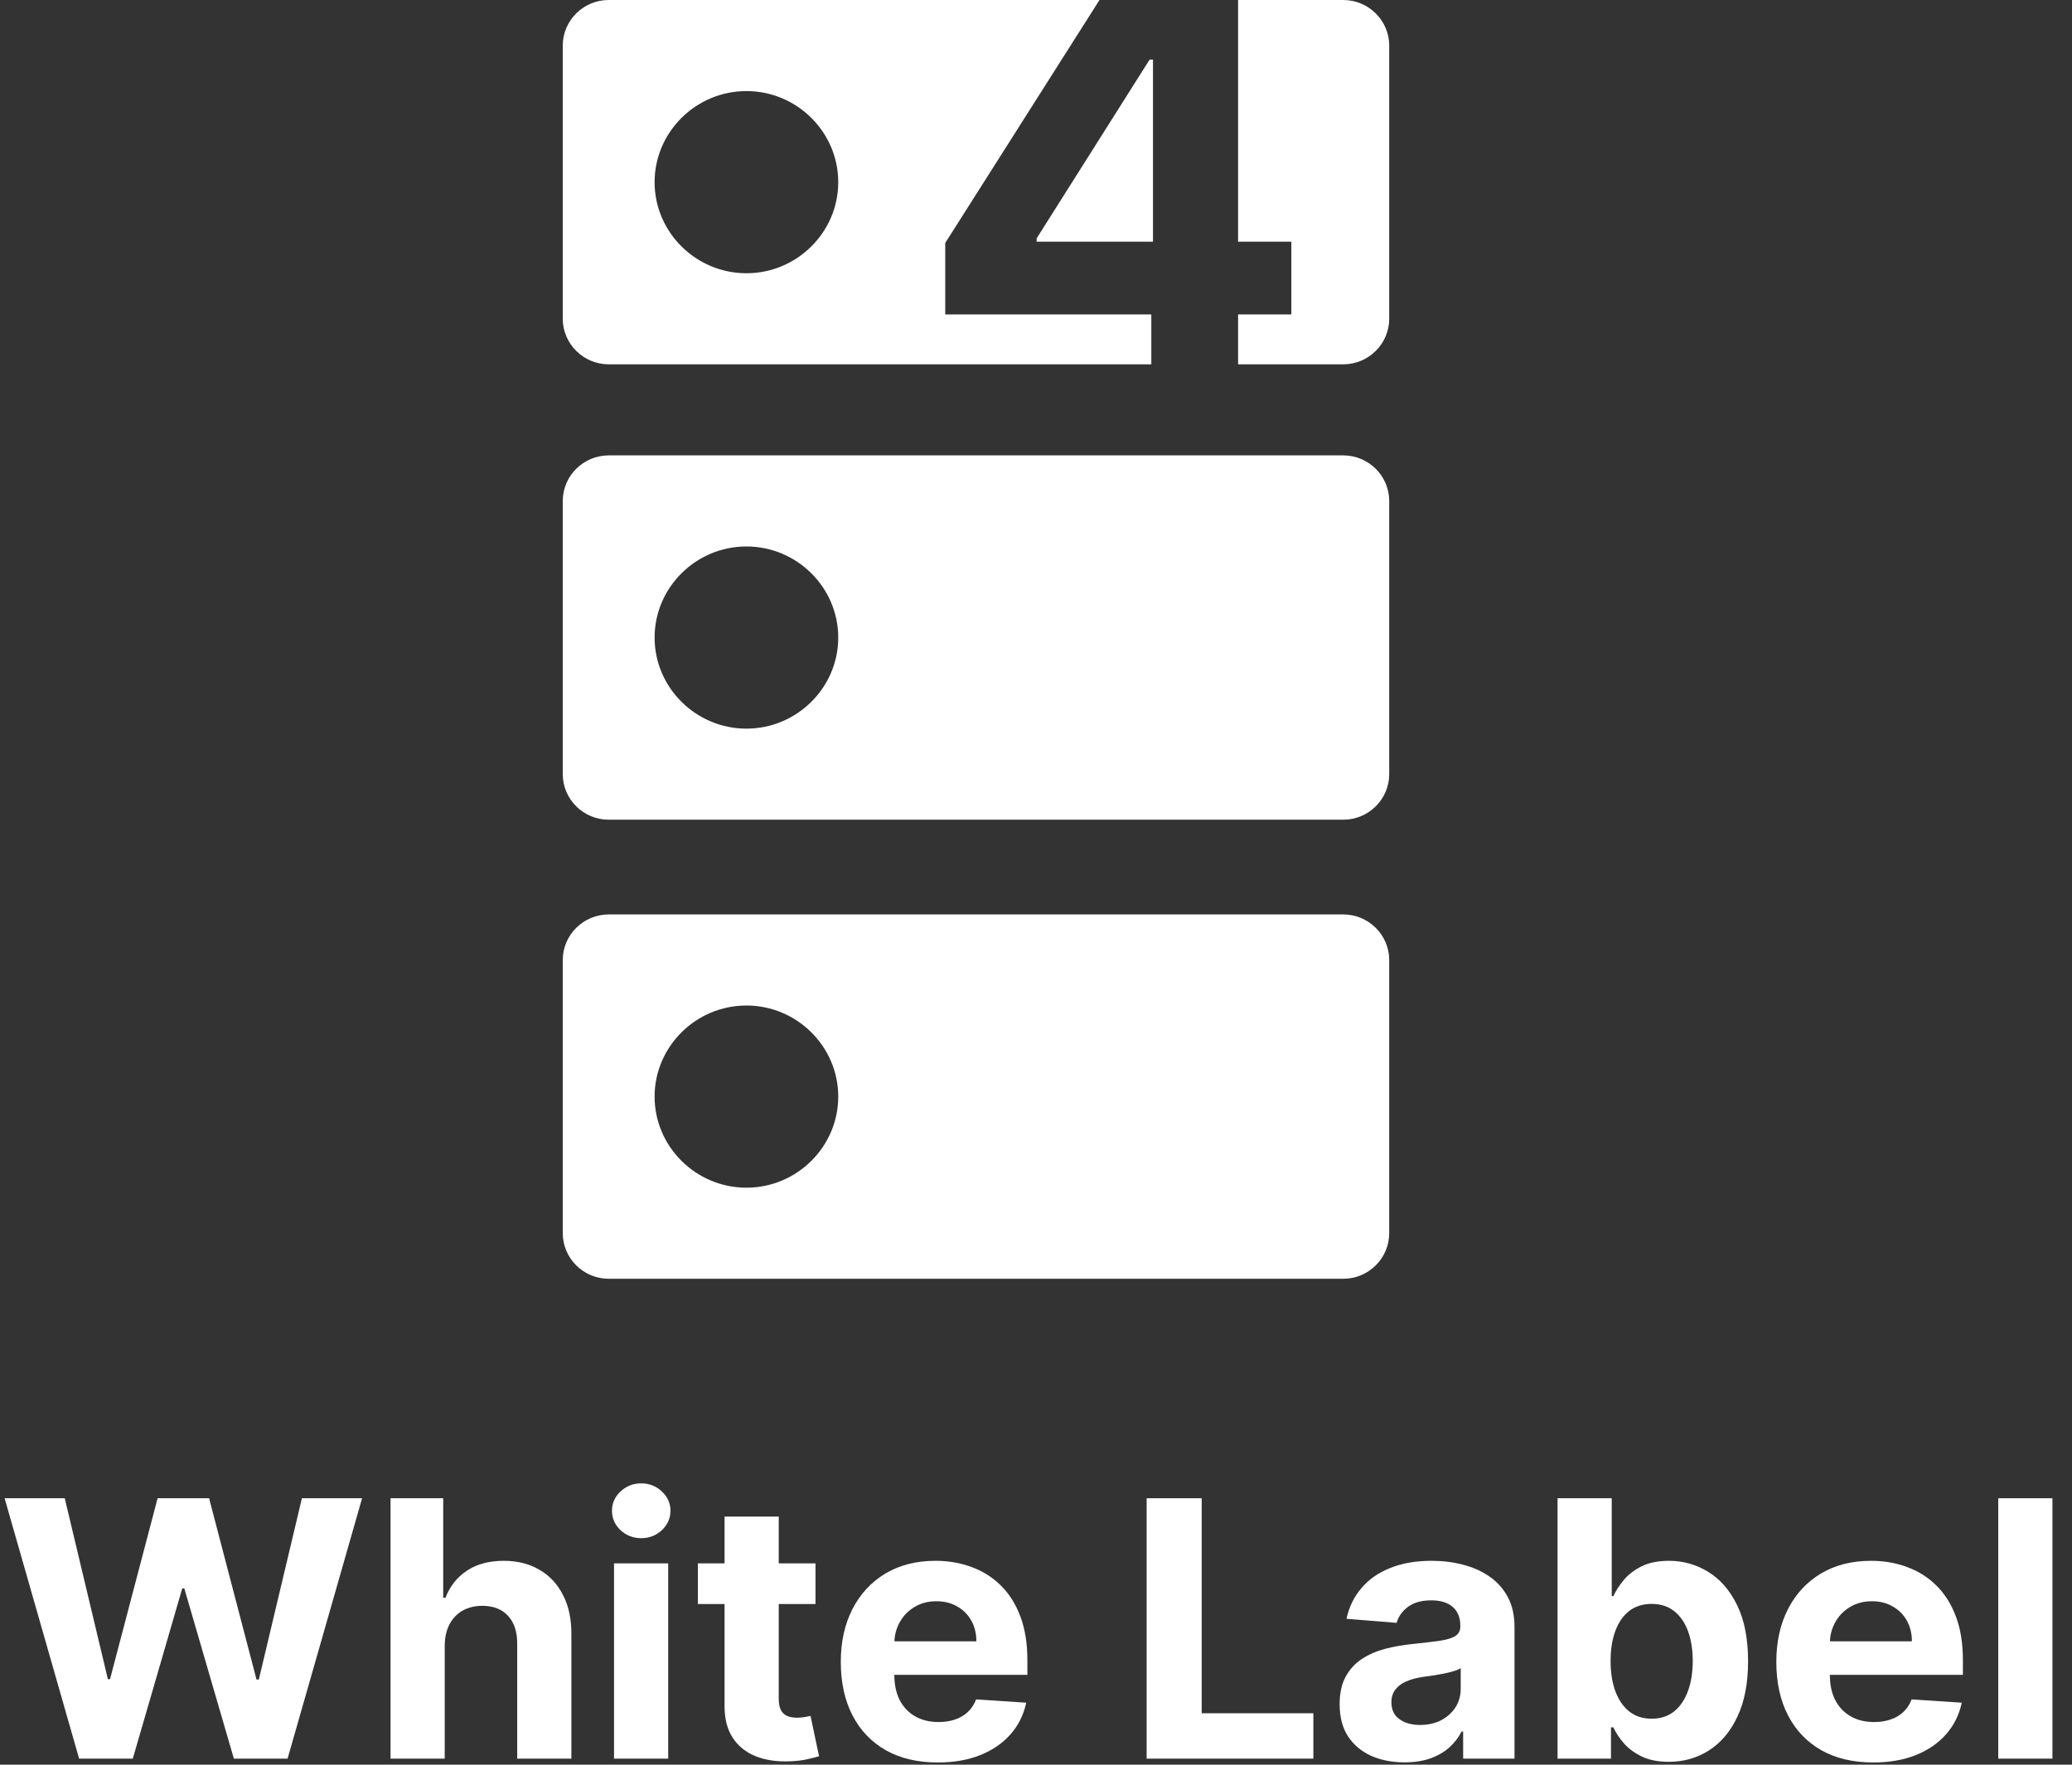
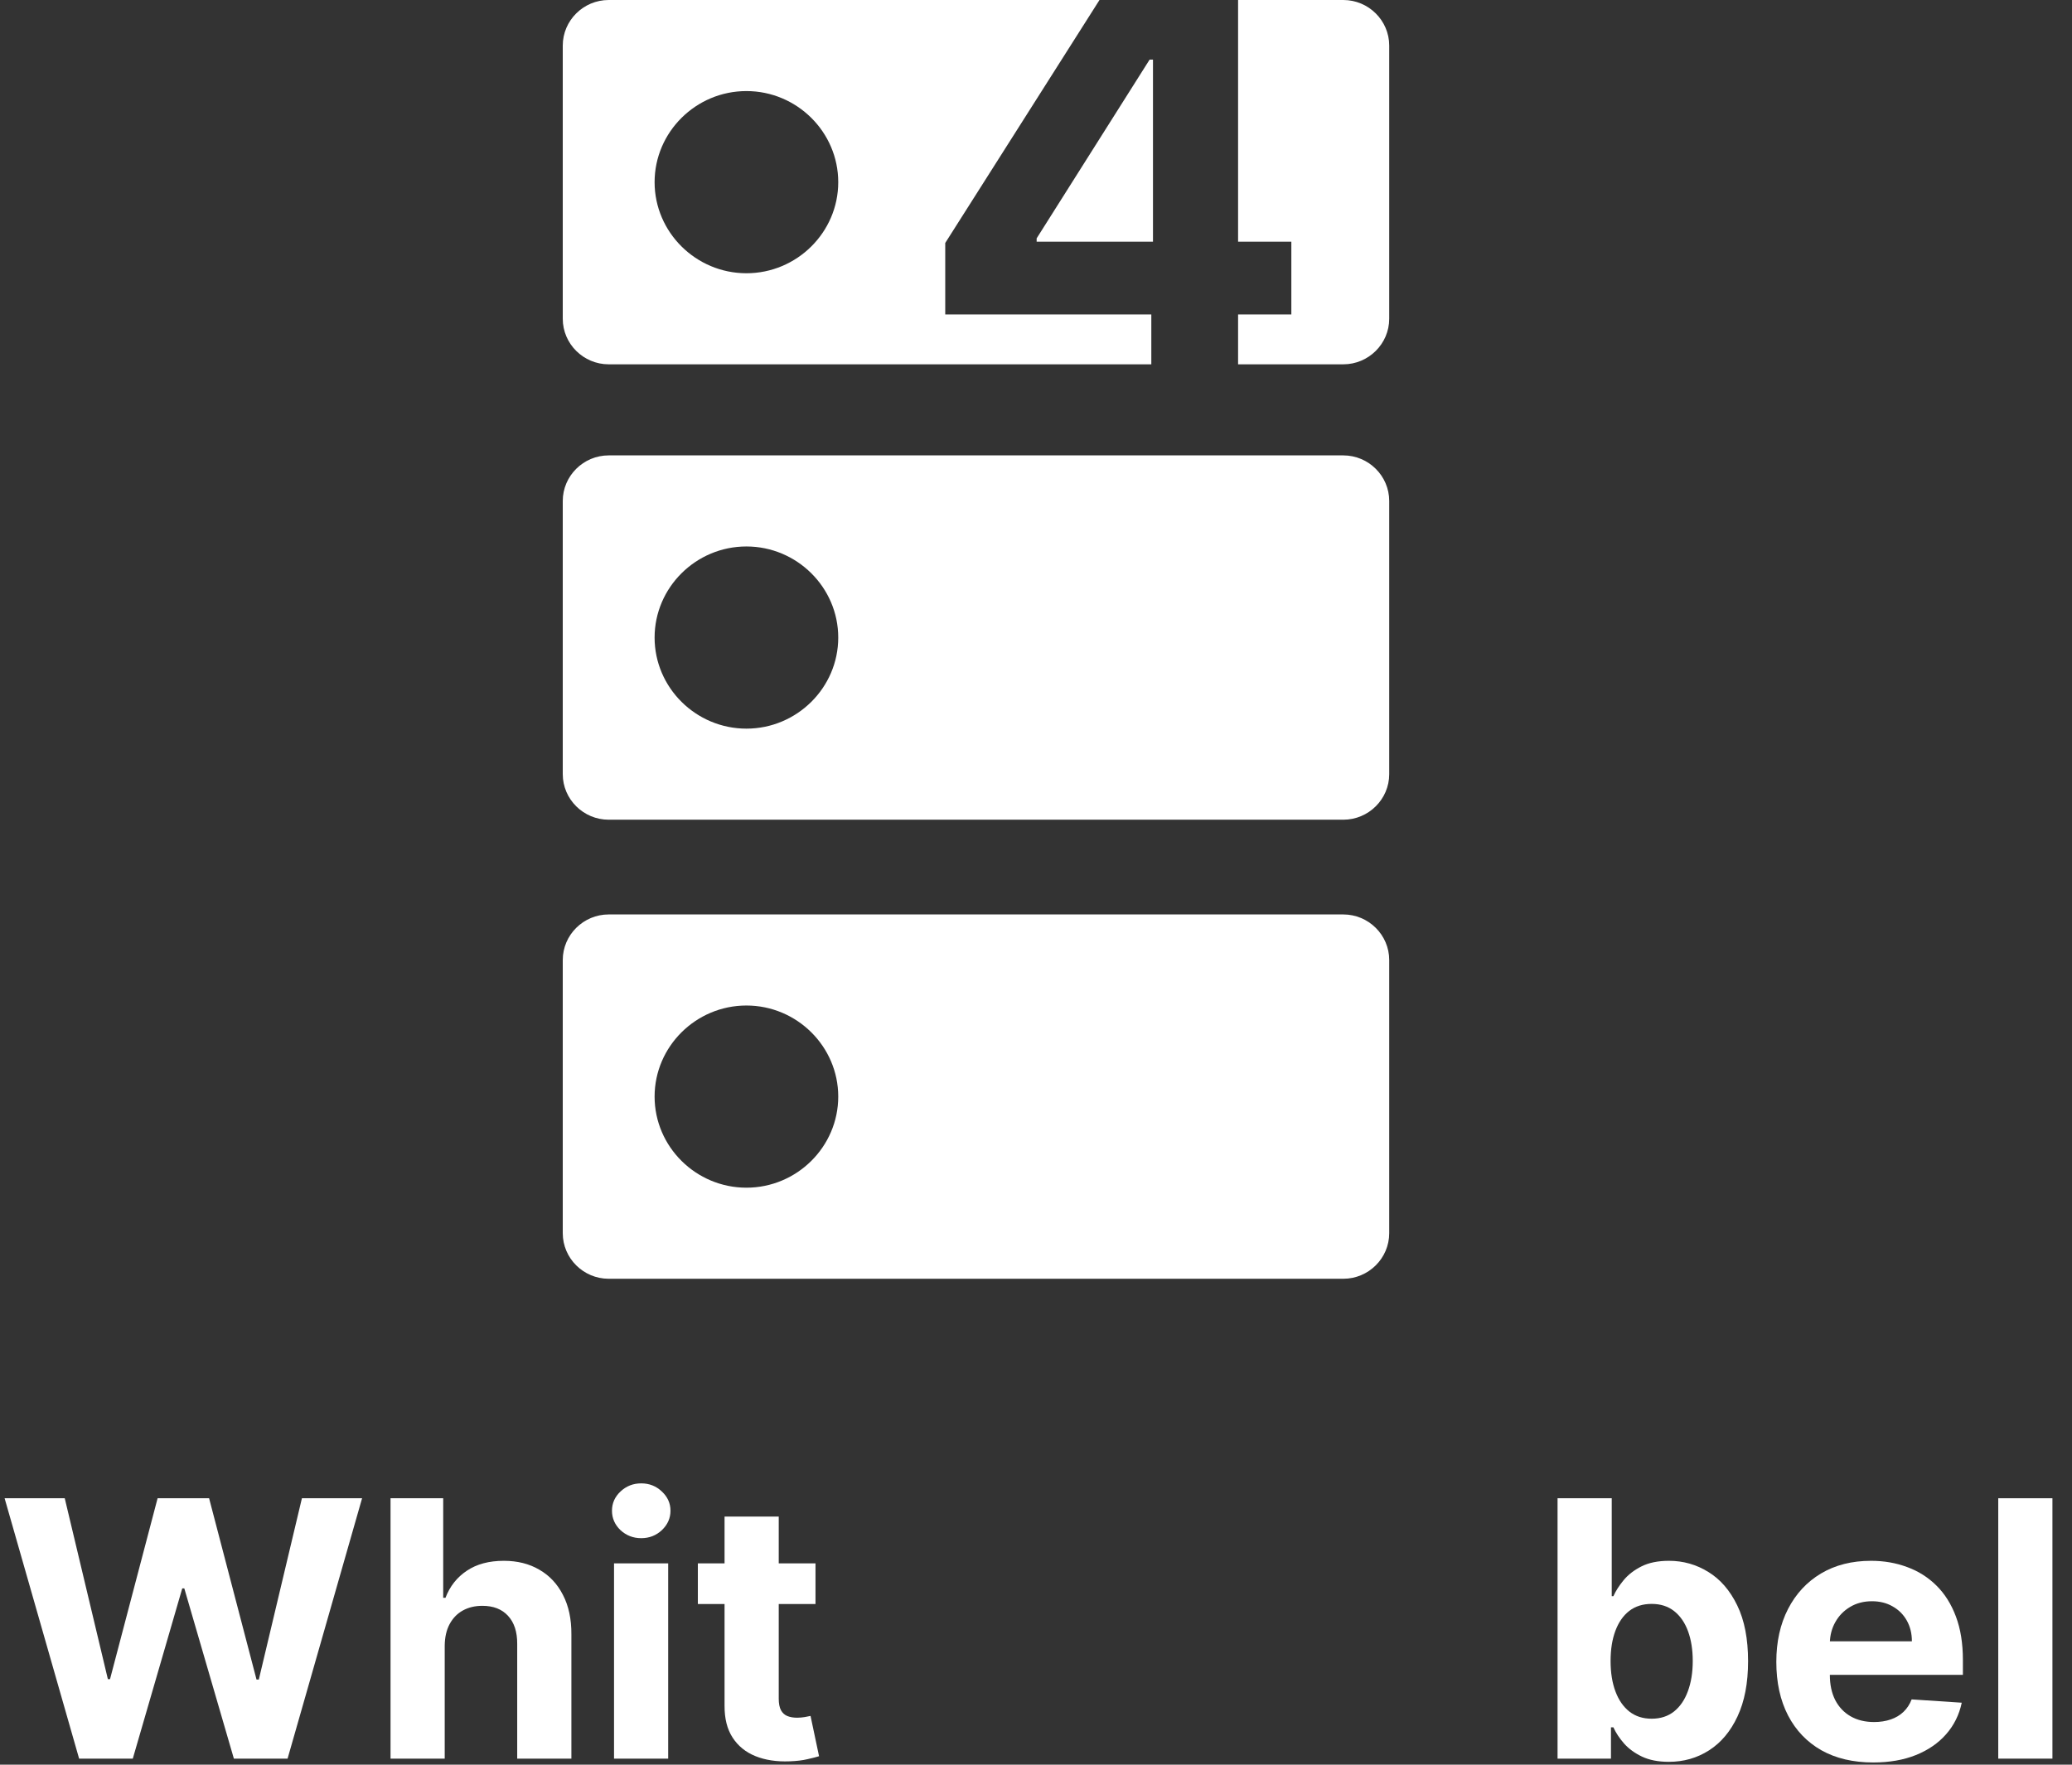
<svg xmlns="http://www.w3.org/2000/svg" width="81" height="69" viewBox="0 0 81 69" fill="none">
  <rect x="0" y="0" width="81" height="69" fill="#333333" stroke="none" />
  <path fill-rule="evenodd" clip-rule="evenodd" d="M36.952 9.5V12.295H45.008V14.245H23.795C22.808 14.245 22 13.444 22 12.464V1.781C22 0.801 22.808 0 23.795 0H42.982L36.952 9.5ZM45.073 2.33H44.942L40.525 9.32V9.451H45.073V2.33ZM48.4 12.295H50.482V9.451H48.4V0H52.513C53.5 0 54.308 0.801 54.308 1.781V12.464C54.308 13.444 53.5 14.245 52.513 14.245H48.4V12.295ZM23.795 17.806H52.513C53.5 17.806 54.308 18.608 54.308 19.587V30.271C54.308 31.25 53.5 32.051 52.513 32.051H23.795C22.808 32.051 22 31.25 22 30.271V19.587C22 18.608 22.808 17.806 23.795 17.806ZM25.59 24.929C25.59 26.887 27.205 28.49 29.18 28.49C31.154 28.49 32.769 26.887 32.769 24.929C32.769 22.97 31.154 21.367 29.18 21.367C27.205 21.367 25.59 22.97 25.59 24.929ZM25.59 7.123C25.59 9.081 27.205 10.684 29.18 10.684C31.154 10.684 32.769 9.081 32.769 7.123C32.769 5.164 31.154 3.561 29.18 3.561C27.205 3.561 25.59 5.164 25.59 7.123ZM23.795 35.755H52.513C53.5 35.755 54.308 36.556 54.308 37.536V48.219C54.308 49.199 53.5 50 52.513 50H23.795C22.808 50 22 49.199 22 48.219V37.536C22 36.556 22.808 35.755 23.795 35.755ZM25.59 42.877C25.59 44.836 27.205 46.439 29.18 46.439C31.154 46.439 32.769 44.836 32.769 42.877C32.769 40.919 31.154 39.316 29.18 39.316C27.205 39.316 25.59 40.919 25.59 42.877Z" fill="white" />
  <path d="M3.093 68.763L0.18 58.582H2.531L4.217 65.656H4.301L6.161 58.582H8.174L10.028 65.671H10.118L11.803 58.582H14.155L11.242 68.763H9.143L7.205 62.106H7.125L5.191 68.763H3.093Z" fill="white" />
  <path d="M17.385 64.349V68.763H15.267V58.582H17.326V62.474H17.415C17.587 62.024 17.866 61.671 18.25 61.416C18.635 61.157 19.117 61.028 19.697 61.028C20.227 61.028 20.69 61.144 21.084 61.376C21.482 61.604 21.79 61.934 22.009 62.365C22.231 62.793 22.34 63.305 22.337 63.901V68.763H20.219V64.279C20.222 63.809 20.103 63.442 19.861 63.18C19.622 62.919 19.288 62.788 18.857 62.788C18.568 62.788 18.313 62.849 18.091 62.972C17.872 63.094 17.7 63.273 17.574 63.508C17.451 63.74 17.388 64.021 17.385 64.349Z" fill="white" />
  <path d="M24.004 68.763V61.127H26.121V68.763H24.004ZM25.067 60.143C24.753 60.143 24.483 60.038 24.257 59.83C24.035 59.617 23.924 59.364 23.924 59.069C23.924 58.777 24.035 58.527 24.257 58.318C24.483 58.106 24.753 58 25.067 58C25.382 58 25.651 58.106 25.873 58.318C26.098 58.527 26.211 58.777 26.211 59.069C26.211 59.364 26.098 59.617 25.873 59.83C25.651 60.038 25.382 60.143 25.067 60.143Z" fill="white" />
  <path d="M31.88 61.127V62.718H27.281V61.127H31.88ZM28.325 59.298H30.443V66.417C30.443 66.612 30.473 66.765 30.532 66.874C30.592 66.98 30.675 67.055 30.781 67.098C30.89 67.141 31.016 67.163 31.159 67.163C31.258 67.163 31.358 67.154 31.457 67.138C31.557 67.118 31.633 67.103 31.686 67.093L32.019 68.669C31.913 68.702 31.764 68.74 31.572 68.783C31.379 68.83 31.146 68.858 30.871 68.868C30.36 68.888 29.913 68.82 29.528 68.664C29.147 68.508 28.85 68.266 28.638 67.938C28.426 67.61 28.322 67.196 28.325 66.695V59.298Z" fill="white" />
-   <path d="M36.657 68.913C35.872 68.913 35.196 68.754 34.629 68.435C34.066 68.114 33.632 67.66 33.327 67.073C33.022 66.483 32.869 65.785 32.869 64.98C32.869 64.195 33.022 63.505 33.327 62.912C33.632 62.319 34.061 61.856 34.614 61.525C35.171 61.193 35.824 61.028 36.573 61.028C37.077 61.028 37.546 61.109 37.98 61.271C38.417 61.43 38.799 61.671 39.123 61.992C39.452 62.314 39.707 62.718 39.889 63.205C40.071 63.689 40.163 64.256 40.163 64.906V65.487H33.714V64.175H38.169C38.169 63.87 38.103 63.6 37.97 63.364C37.837 63.129 37.654 62.945 37.418 62.812C37.186 62.677 36.916 62.609 36.608 62.609C36.286 62.609 36.001 62.683 35.753 62.832C35.507 62.978 35.315 63.175 35.176 63.424C35.037 63.669 34.965 63.943 34.962 64.244V65.492C34.962 65.87 35.032 66.197 35.171 66.472C35.313 66.747 35.514 66.959 35.773 67.108C36.031 67.257 36.338 67.332 36.692 67.332C36.928 67.332 37.143 67.299 37.339 67.232C37.534 67.166 37.702 67.067 37.841 66.934C37.98 66.801 38.086 66.639 38.159 66.447L40.118 66.576C40.018 67.047 39.815 67.458 39.506 67.809C39.201 68.157 38.807 68.429 38.323 68.624C37.842 68.817 37.287 68.913 36.657 68.913Z" fill="white" />
-   <path d="M44.825 68.763V58.582H46.977V66.989H51.342V68.763H44.825Z" fill="white" />
-   <path d="M54.906 68.908C54.419 68.908 53.984 68.823 53.603 68.654C53.222 68.482 52.92 68.228 52.698 67.894C52.48 67.555 52.37 67.135 52.37 66.631C52.37 66.206 52.448 65.85 52.604 65.562C52.76 65.273 52.972 65.041 53.24 64.866C53.509 64.69 53.814 64.558 54.155 64.468C54.5 64.379 54.861 64.316 55.239 64.279C55.683 64.233 56.041 64.19 56.313 64.15C56.584 64.107 56.782 64.044 56.904 63.961C57.027 63.878 57.088 63.755 57.088 63.593V63.563C57.088 63.248 56.989 63.005 56.79 62.832C56.594 62.66 56.316 62.574 55.955 62.574C55.574 62.574 55.27 62.658 55.045 62.827C54.819 62.993 54.67 63.202 54.597 63.454L52.639 63.295C52.738 62.831 52.934 62.43 53.225 62.092C53.517 61.75 53.893 61.488 54.354 61.306C54.818 61.12 55.355 61.028 55.965 61.028C56.389 61.028 56.795 61.077 57.183 61.177C57.574 61.276 57.92 61.43 58.222 61.639C58.527 61.848 58.767 62.117 58.943 62.445C59.118 62.769 59.206 63.159 59.206 63.613V68.763H57.198V67.704H57.138C57.015 67.943 56.851 68.154 56.646 68.336C56.44 68.515 56.193 68.656 55.905 68.758C55.617 68.858 55.284 68.908 54.906 68.908ZM55.512 67.446C55.824 67.446 56.099 67.385 56.337 67.262C56.576 67.136 56.763 66.967 56.899 66.755C57.035 66.543 57.103 66.303 57.103 66.034V65.224C57.037 65.267 56.946 65.307 56.83 65.343C56.717 65.376 56.589 65.408 56.447 65.438C56.304 65.464 56.162 65.489 56.019 65.512C55.877 65.532 55.748 65.55 55.632 65.567C55.383 65.603 55.166 65.661 54.98 65.741C54.795 65.82 54.651 65.928 54.548 66.064C54.445 66.197 54.394 66.362 54.394 66.561C54.394 66.849 54.498 67.07 54.707 67.222C54.919 67.371 55.187 67.446 55.512 67.446Z" fill="white" />
  <path d="M60.889 68.763V58.582H63.007V62.41H63.072C63.164 62.204 63.299 61.995 63.474 61.783C63.653 61.568 63.885 61.389 64.17 61.246C64.459 61.101 64.817 61.028 65.244 61.028C65.801 61.028 66.315 61.173 66.785 61.465C67.256 61.754 67.632 62.189 67.914 62.773C68.196 63.353 68.337 64.08 68.337 64.955C68.337 65.807 68.199 66.526 67.924 67.113C67.652 67.696 67.281 68.139 66.81 68.44C66.343 68.739 65.819 68.888 65.239 68.888C64.828 68.888 64.478 68.82 64.19 68.684C63.905 68.548 63.672 68.377 63.489 68.172C63.307 67.963 63.168 67.753 63.072 67.54H62.977V68.763H60.889ZM62.962 64.945C62.962 65.399 63.025 65.796 63.151 66.133C63.277 66.472 63.459 66.735 63.698 66.924C63.937 67.11 64.227 67.202 64.568 67.202C64.913 67.202 65.204 67.108 65.443 66.919C65.682 66.727 65.862 66.462 65.985 66.124C66.111 65.782 66.174 65.389 66.174 64.945C66.174 64.504 66.112 64.117 65.99 63.782C65.867 63.447 65.687 63.185 65.448 62.996C65.209 62.807 64.916 62.713 64.568 62.713C64.223 62.713 63.932 62.804 63.693 62.986C63.458 63.169 63.277 63.427 63.151 63.762C63.025 64.097 62.962 64.491 62.962 64.945Z" fill="white" />
  <path d="M73.23 68.913C72.444 68.913 71.768 68.754 71.201 68.435C70.638 68.114 70.204 67.66 69.899 67.073C69.594 66.483 69.441 65.785 69.441 64.98C69.441 64.195 69.594 63.505 69.899 62.912C70.204 62.319 70.633 61.856 71.186 61.525C71.743 61.193 72.396 61.028 73.145 61.028C73.649 61.028 74.118 61.109 74.552 61.271C74.99 61.43 75.371 61.671 75.696 61.992C76.024 62.314 76.279 62.718 76.461 63.205C76.644 63.689 76.735 64.256 76.735 64.906V65.487H70.287V64.175H74.741C74.741 63.87 74.675 63.6 74.542 63.364C74.41 63.129 74.226 62.945 73.99 62.812C73.758 62.677 73.488 62.609 73.18 62.609C72.859 62.609 72.573 62.683 72.325 62.832C72.08 62.978 71.887 63.175 71.748 63.424C71.609 63.669 71.538 63.943 71.534 64.244V65.492C71.534 65.87 71.604 66.197 71.743 66.472C71.886 66.747 72.086 66.959 72.345 67.108C72.603 67.257 72.91 67.332 73.265 67.332C73.5 67.332 73.715 67.299 73.911 67.232C74.106 67.166 74.274 67.067 74.413 66.934C74.552 66.801 74.658 66.639 74.731 66.447L76.69 66.576C76.591 67.047 76.387 67.458 76.079 67.809C75.774 68.157 75.379 68.429 74.895 68.624C74.415 68.817 73.859 68.913 73.23 68.913Z" fill="white" />
  <path d="M80.235 58.582V68.763H78.117V58.582H80.235Z" fill="white" />
</svg>